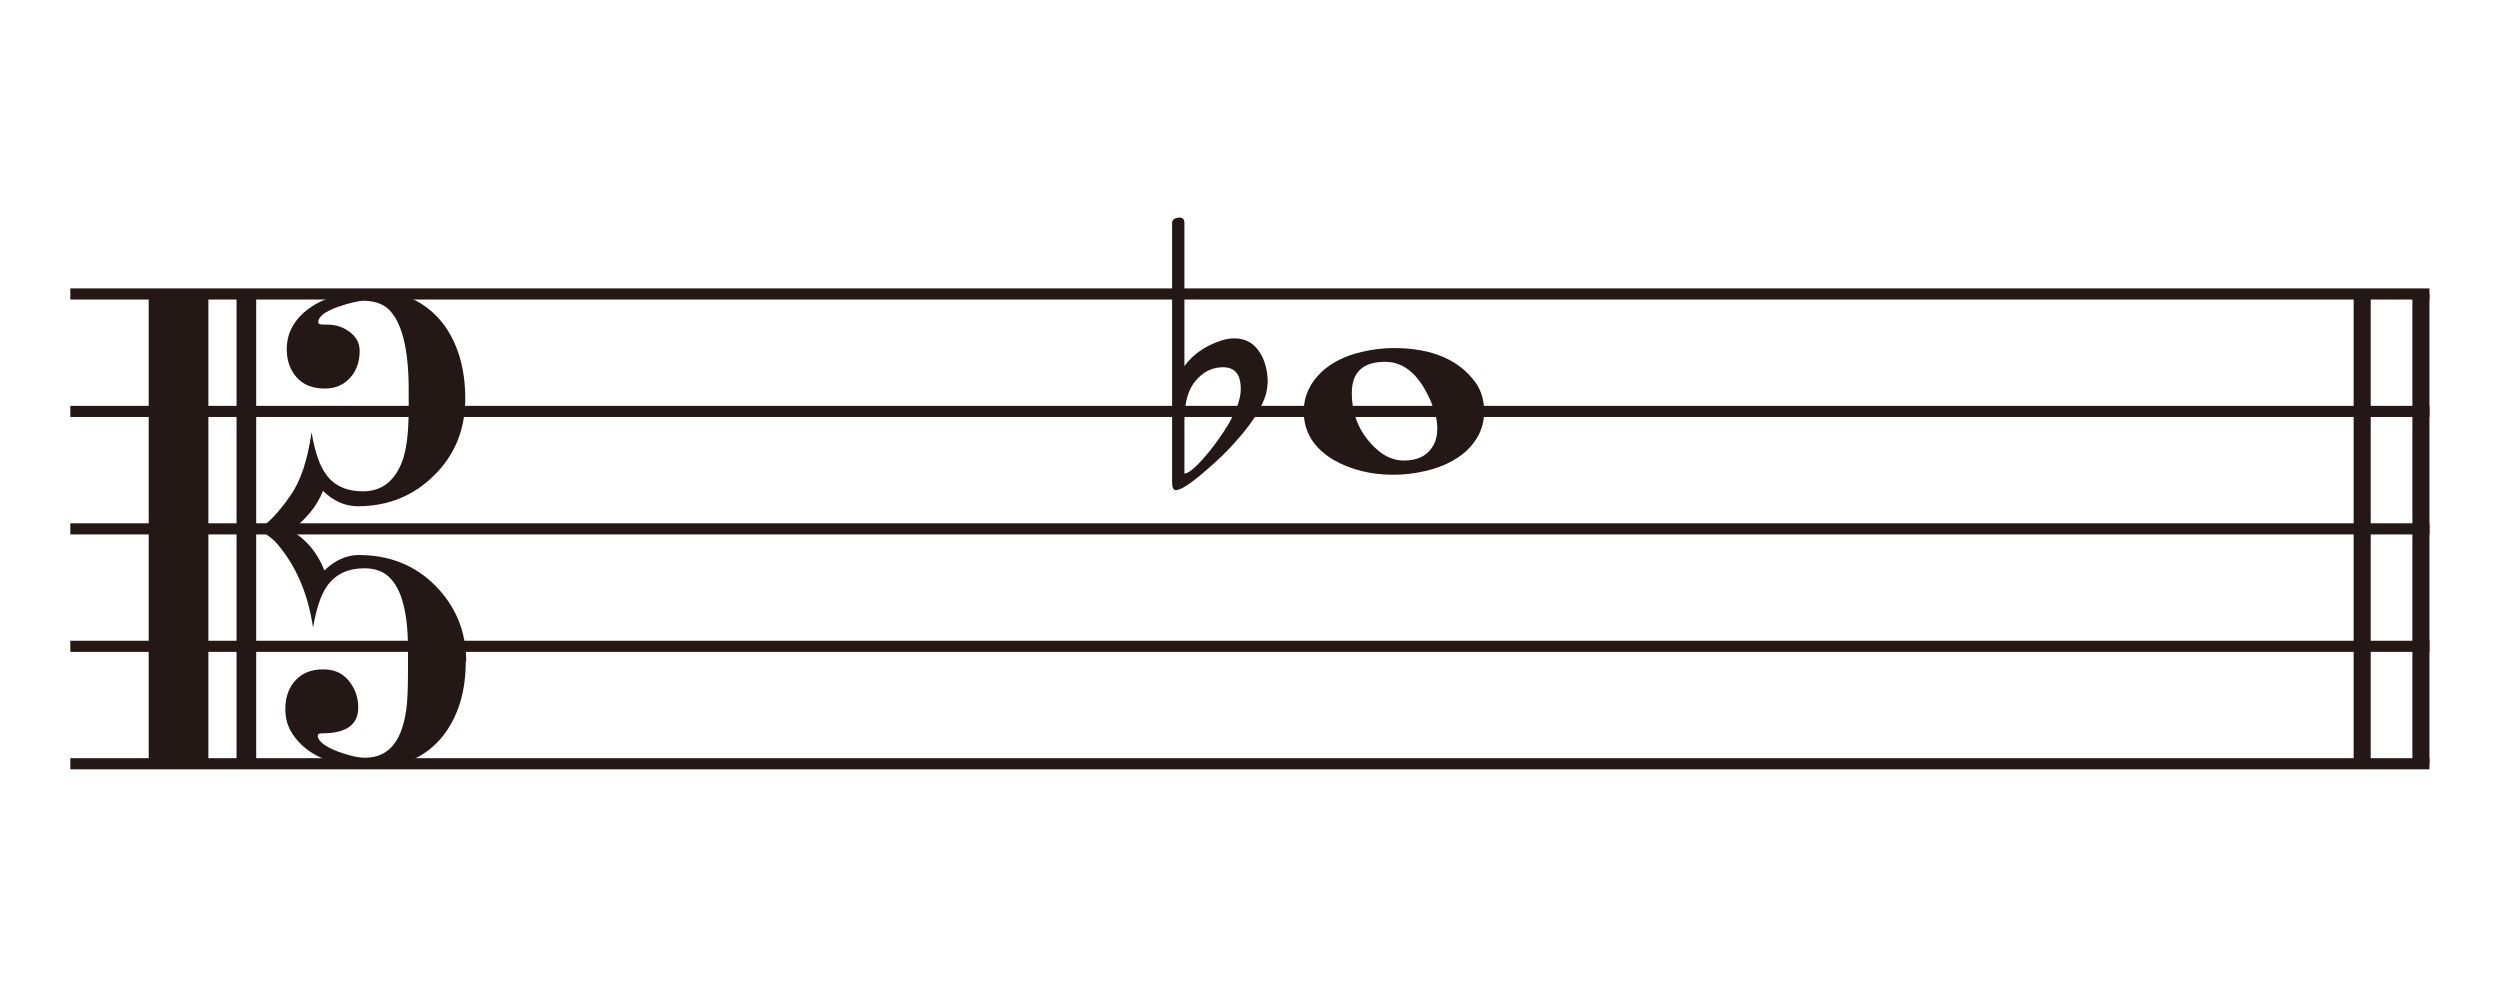
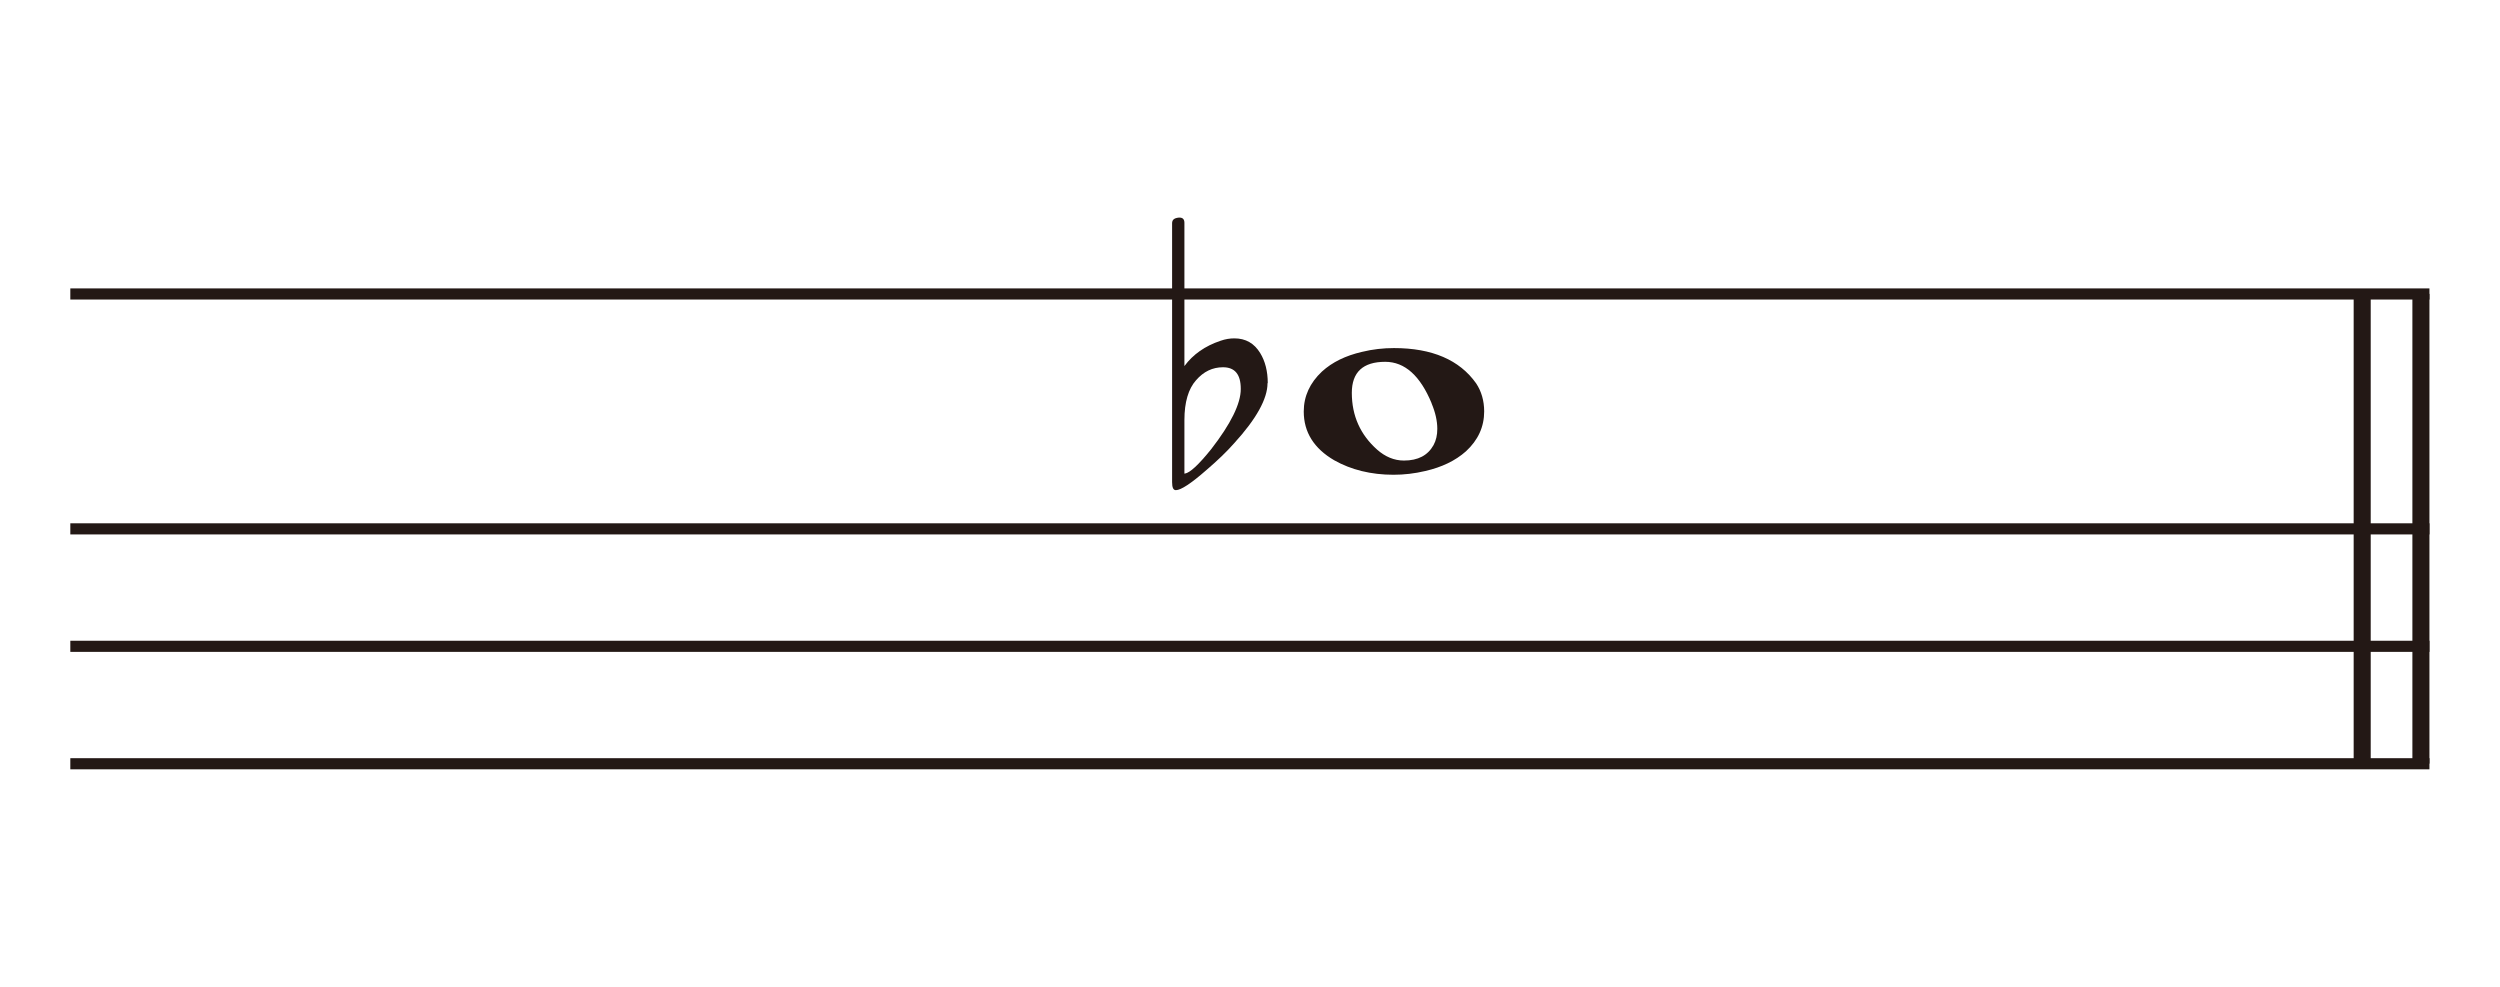
<svg xmlns="http://www.w3.org/2000/svg" id="_レイヤー_1" data-name="レイヤー 1" viewBox="0 0 105.58 41.68">
  <defs>
    <style>
      .cls-1 {
        fill: #231815;
        stroke-width: 0px;
      }
    </style>
  </defs>
-   <path class="cls-1" d="M6.28,32.39V12.35h2.52v20.04h-2.52ZM9.99,32.39V12.35h.83v20.04h-.83ZM19.67,27.93c0,1.28-.32,2.33-.97,3.16-.7.87-1.67,1.31-2.9,1.31-1.69,0-2.84-.47-3.45-1.41-.2-.3-.3-.65-.3-1.05,0-.5.15-.91.44-1.22.29-.31.69-.46,1.19-.45.44,0,.79.16,1.05.48.26.32.4.69.4,1.13,0,.73-.51,1.09-1.53,1.09-.12,0-.18.03-.18.1,0,.22.28.45.85.67.46.17.85.26,1.15.26,1.04,0,1.63-.77,1.77-2.32.03-.42.04-.83.04-1.21v-1.07c0-1.53-.27-2.55-.81-3.04-.25-.24-.6-.36-1.03-.36-.71,0-1.24.26-1.59.77-.25.36-.44.93-.58,1.73-.21-1.42-.71-2.59-1.51-3.53-.2-.23-.47-.43-.81-.61.4-.23.85-.69,1.35-1.41.44-.61.74-1.51.91-2.7.13.81.33,1.4.6,1.77.34.49.87.73,1.57.73.78,0,1.33-.42,1.65-1.25.19-.49.28-1.24.28-2.26v-.79c0-1.69-.28-2.82-.83-3.37-.24-.24-.58-.36-1.03-.38-.25,0-.63.09-1.13.26-.56.2-.83.42-.83.65,0,.07.08.1.24.1h.16c.34,0,.65.1.93.31s.42.47.42.8c0,.45-.13.83-.4,1.13s-.62.46-1.07.46c-.5,0-.9-.15-1.18-.46s-.43-.71-.43-1.21c0-.6.24-1.1.71-1.53.41-.36.93-.62,1.57-.77.44-.11.89-.16,1.37-.16,1.23,0,2.21.46,2.94,1.37.63.83.95,1.9.95,3.19s-.44,2.38-1.32,3.24c-.88.87-1.95,1.3-3.22,1.3-.54,0-1.03-.22-1.47-.65-.25.64-.7,1.19-1.35,1.67.65.38,1.12.95,1.41,1.69.46-.44.95-.65,1.45-.65,1.3,0,2.38.43,3.24,1.3s1.3,1.94,1.3,3.2Z" />
  <rect class="cls-1" x="101.88" y="12.41" width=".72" height="19.84" />
  <rect class="cls-1" x="99.4" y="12.41" width=".72" height="19.84" />
  <rect class="cls-1" x="2.97" y="12.18" width="99.63" height=".47" />
-   <rect class="cls-1" x="2.97" y="17.14" width="99.63" height=".47" />
  <rect class="cls-1" x="2.97" y="22.1" width="99.63" height=".47" />
  <rect class="cls-1" x="2.97" y="27.06" width="99.63" height=".47" />
  <rect class="cls-1" x="2.97" y="32.02" width="99.63" height=".47" />
  <path class="cls-1" d="M62.68,17.37c0,.66-.26,1.22-.77,1.69-.45.4-1.02.67-1.71.83-.46.11-.91.16-1.35.16-.95,0-1.79-.21-2.5-.61-.86-.5-1.29-1.19-1.29-2.06,0-.65.26-1.21.77-1.69.44-.4,1-.67,1.69-.83.45-.11.9-.16,1.35-.16,1.61,0,2.77.5,3.47,1.49.22.33.34.73.34,1.19ZM60.46,17.03c-.48-1.16-1.13-1.75-1.96-1.75-.94,0-1.41.44-1.41,1.31,0,.97.36,1.77,1.07,2.4.34.3.72.46,1.13.46.6,0,1.01-.22,1.25-.65.11-.2.16-.43.16-.69,0-.33-.08-.69-.24-1.07Z" />
-   <path class="cls-1" d="M53.53,16.18c0,.66-.47,1.51-1.41,2.54-.3.34-.69.72-1.17,1.13-.65.57-1.08.85-1.29.85-.11,0-.16-.11-.16-.34v-10.93c0-.15.09-.22.28-.24.16-.01.24.06.24.22v6.05c.36-.49.87-.85,1.53-1.07.2-.07.39-.1.58-.1.48,0,.84.21,1.09.62.21.34.32.77.32,1.27ZM52.4,16.42c0-.61-.25-.91-.75-.91-.44,0-.82.18-1.14.55-.32.36-.49.92-.49,1.68v2.26h.02c.21-.03.58-.37,1.11-1.03.83-1.07,1.25-1.92,1.25-2.54Z" />
+   <path class="cls-1" d="M53.53,16.18c0,.66-.47,1.51-1.41,2.54-.3.34-.69.72-1.17,1.13-.65.57-1.08.85-1.29.85-.11,0-.16-.11-.16-.34v-10.93c0-.15.09-.22.28-.24.16-.01.24.06.24.22v6.05c.36-.49.87-.85,1.53-1.07.2-.07.39-.1.58-.1.48,0,.84.21,1.09.62.21.34.32.77.32,1.27ZM52.4,16.42c0-.61-.25-.91-.75-.91-.44,0-.82.18-1.14.55-.32.36-.49.92-.49,1.68v2.26h.02c.21-.03.58-.37,1.11-1.03.83-1.07,1.25-1.92,1.25-2.54" />
</svg>